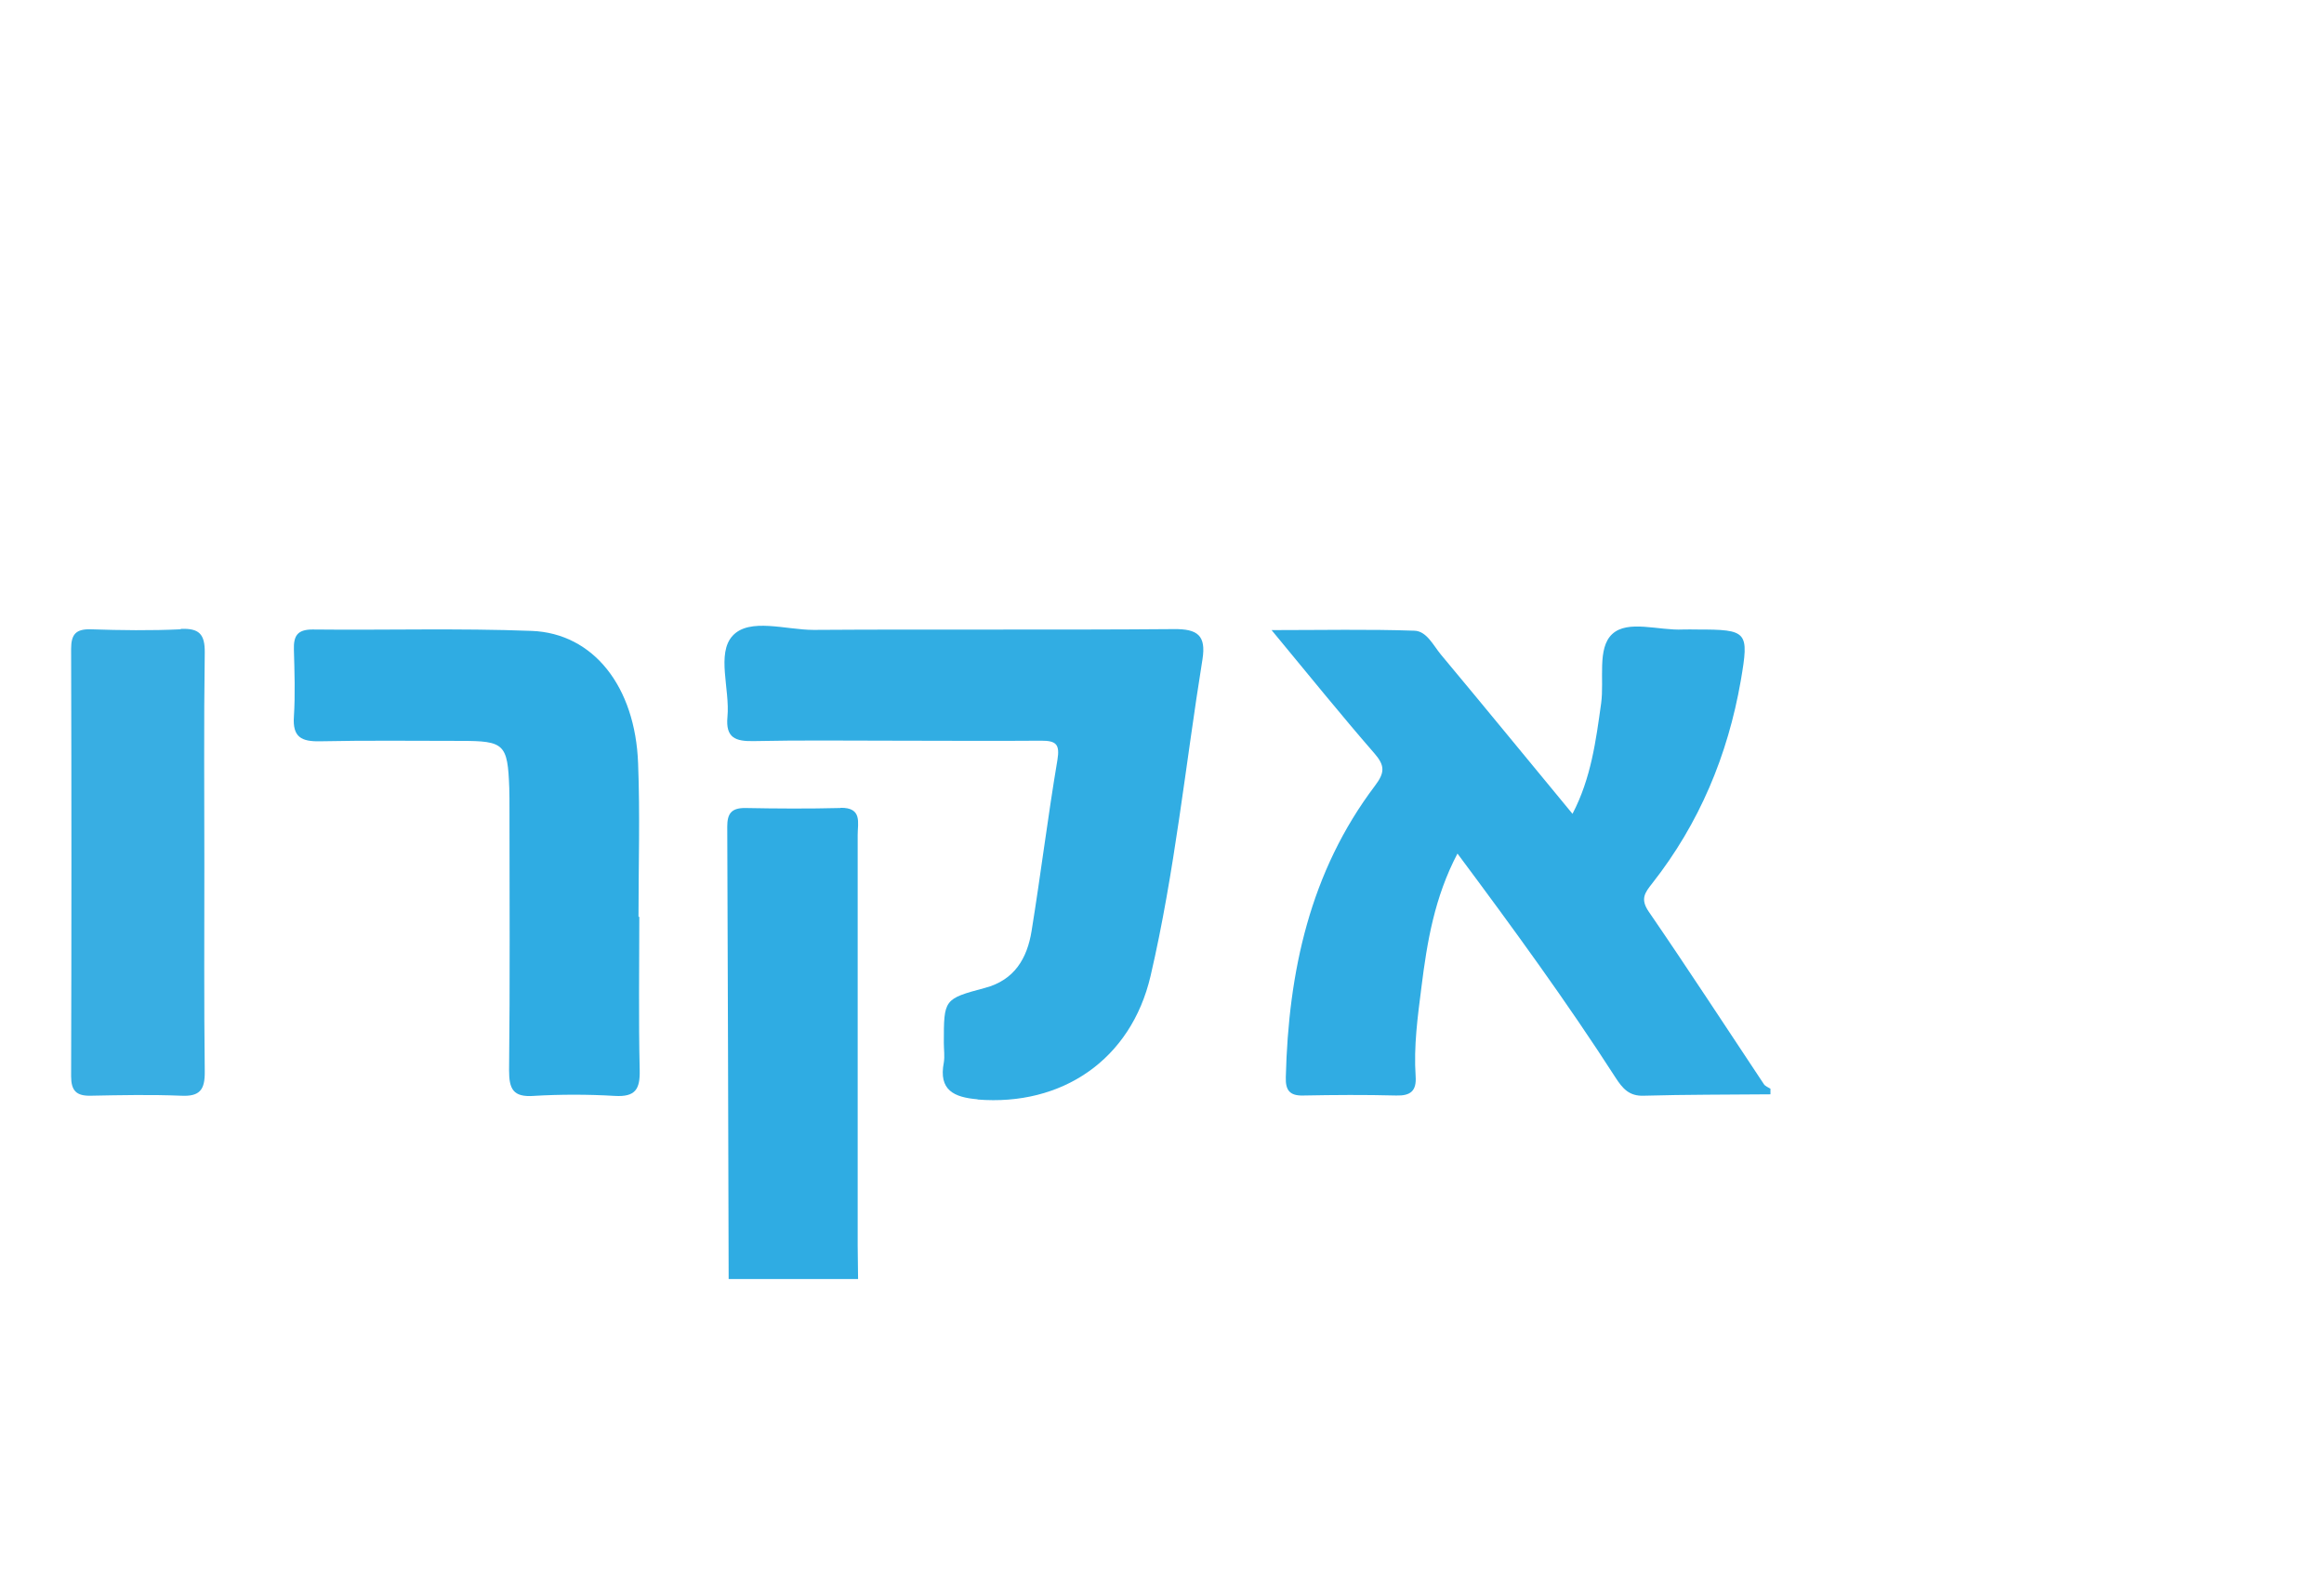
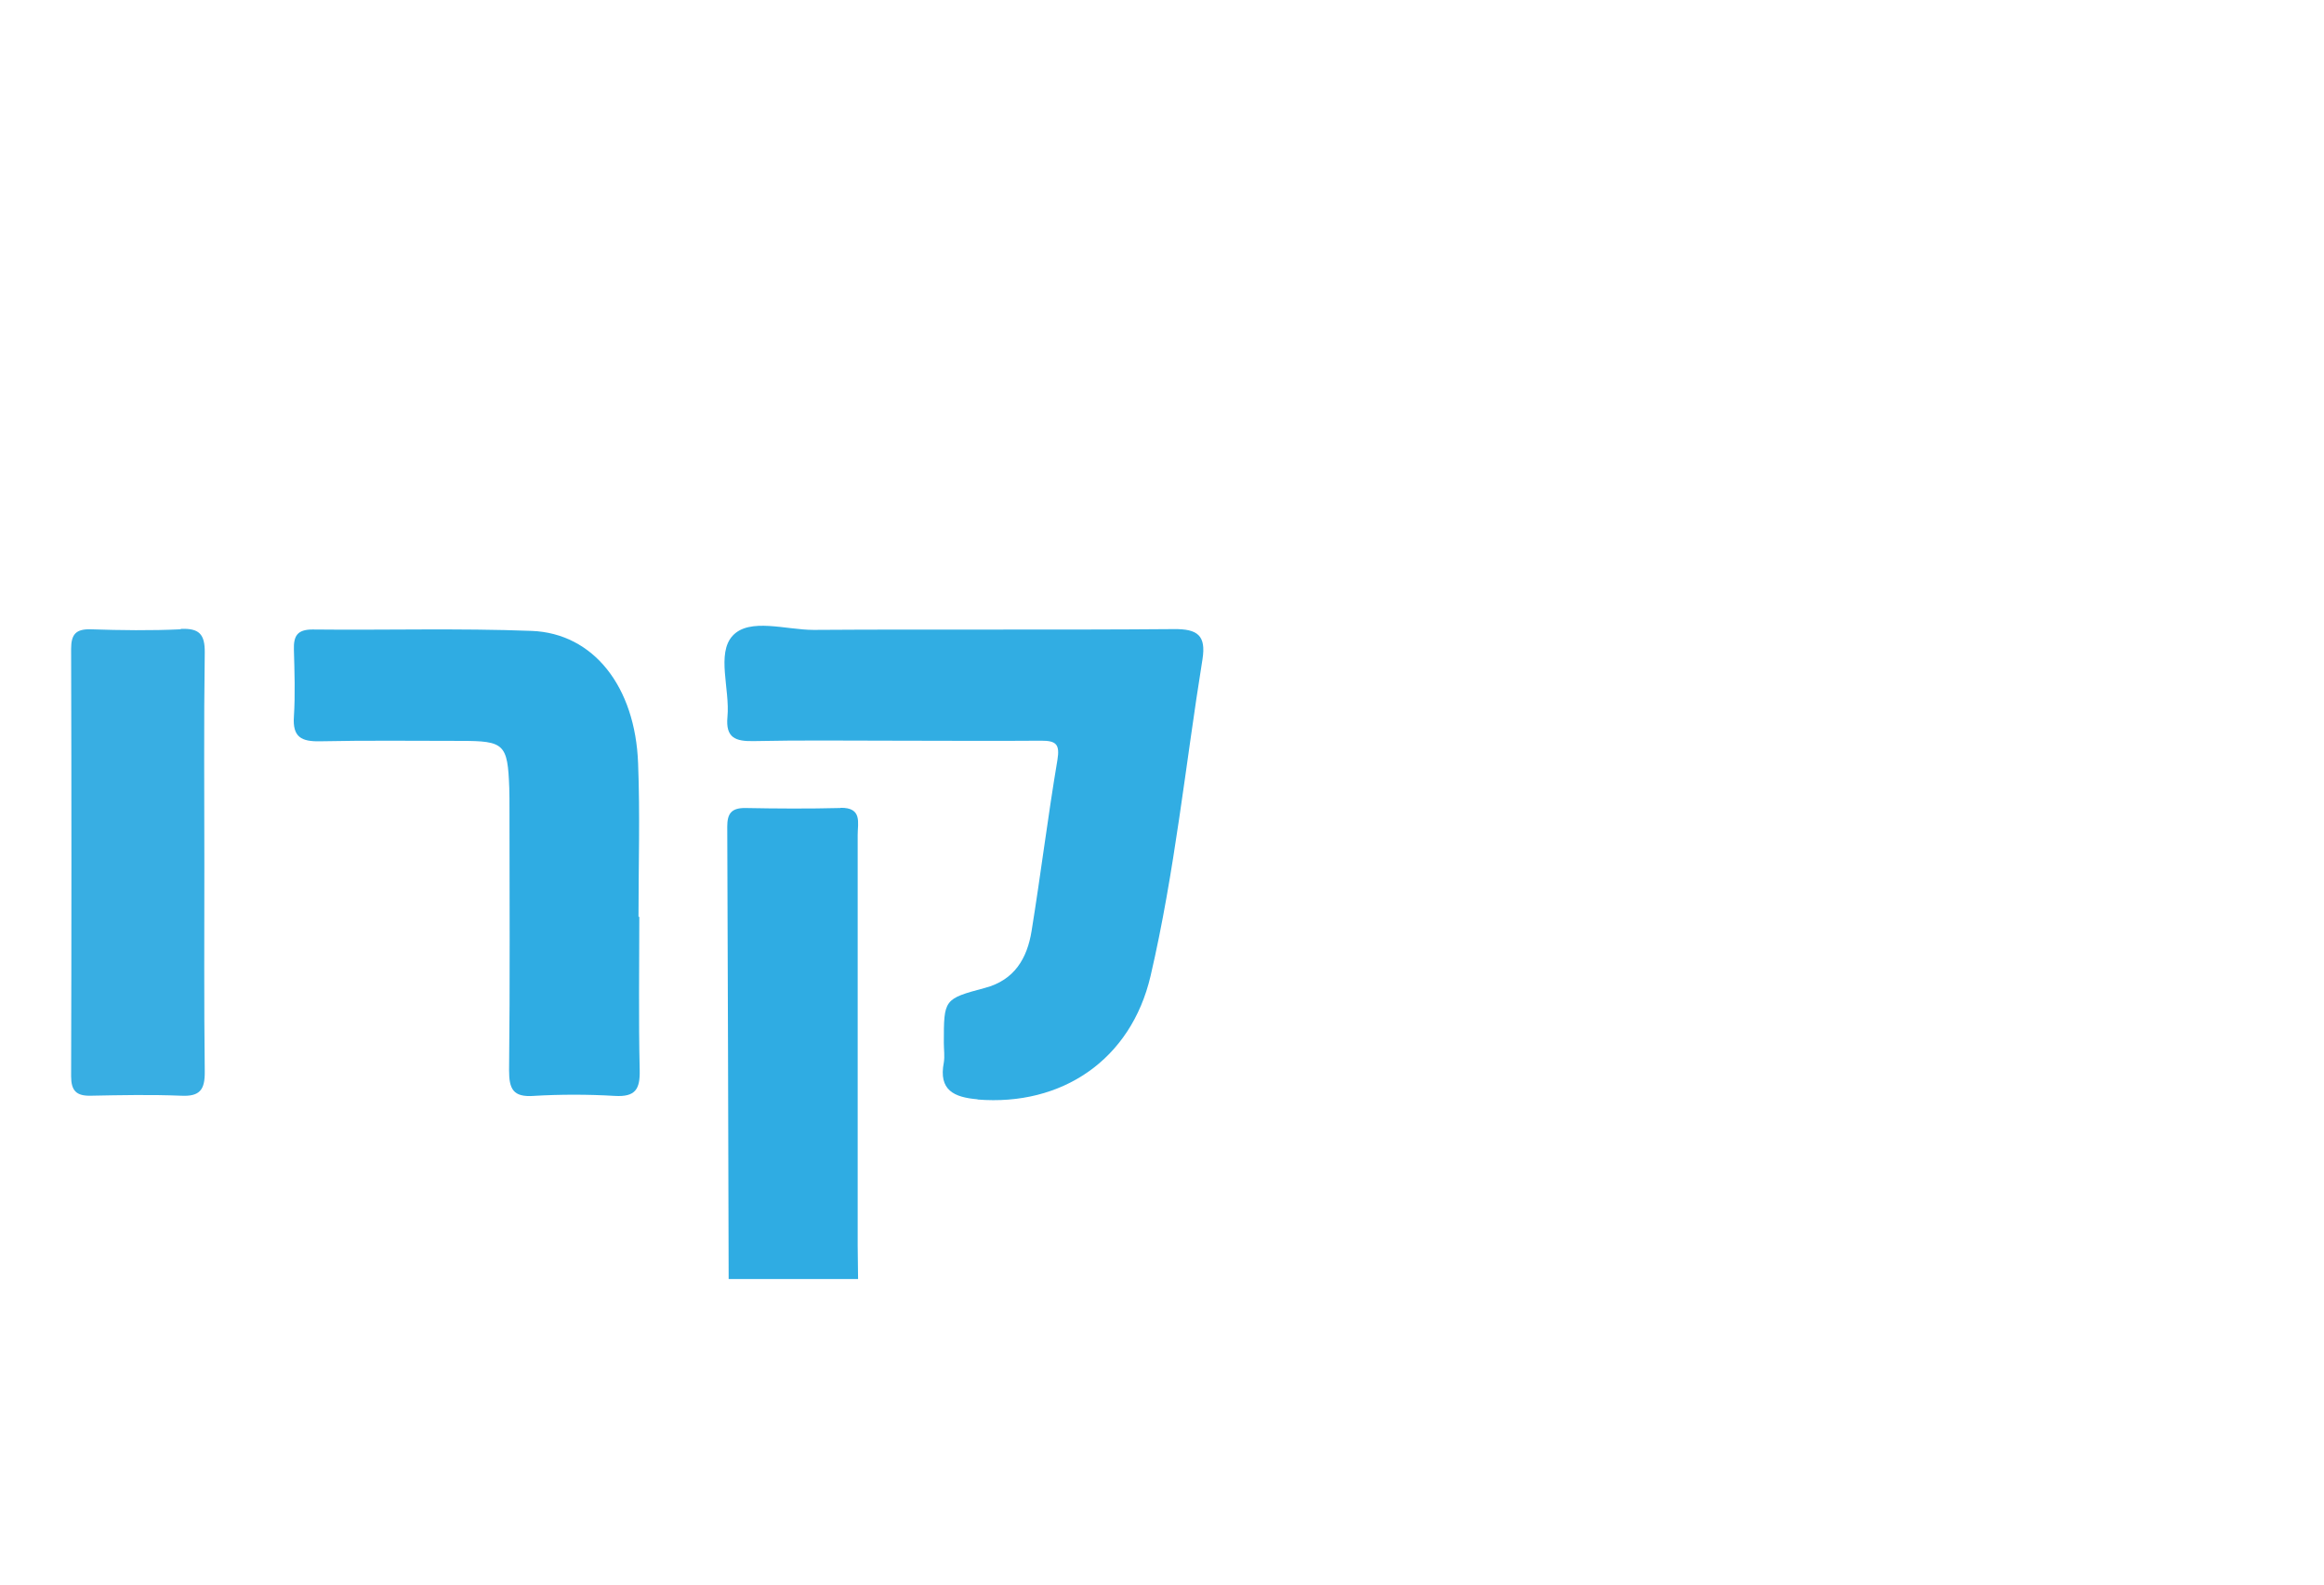
<svg xmlns="http://www.w3.org/2000/svg" id="Layer_1" data-name="Layer 1" viewBox="0 0 116 79.11">
  <defs>
    <style>      .cls-1 {        fill: none;      }      .cls-2 {        fill: #31ade3;      }      .cls-3 {        fill: #2face3;      }      .cls-4 {        fill: #30ace3;      }      .cls-5 {        fill: #38aee3;      }    </style>
  </defs>
  <path class="cls-1" d="M0,0v79.11h116V0H0ZM70.67,53.73c.05.73-.25.98-.97.96-1.54-.04-3.09-.03-4.64,0-.68,0-.89-.27-.87-.91.13-5.26,1.2-10.24,4.45-14.55.5-.66.51-1.01-.03-1.62-1.68-1.93-3.28-3.92-5.13-6.15,2.53,0,4.83-.05,7.13.03.61.02.93.73,1.32,1.19,2.17,2.61,4.33,5.23,6.57,7.95.93-1.78,1.17-3.65,1.43-5.52.16-1.18-.21-2.74.55-3.45.78-.73,2.32-.16,3.53-.23.23-.01.47,0,.7,0,2.54,0,2.61.09,2.19,2.55-.64,3.73-2.07,7.13-4.42,10.12-.37.47-.61.79-.17,1.42,1.95,2.84,3.83,5.73,5.74,8.6.07.1.22.15.33.23v.28c-2.11.02-4.21,0-6.32.07-.74.02-1.07-.36-1.41-.9-2.44-3.8-5.09-7.45-7.88-11.17-1.15,2.18-1.52,4.42-1.8,6.67-.19,1.47-.39,2.95-.29,4.45v-.02ZM47.1,52.07c0-2.19,0-2.2,2.05-2.74,1.48-.39,2.11-1.49,2.33-2.84.46-2.84.81-5.7,1.29-8.54.13-.79-.07-.97-.81-.96-2.44.03-4.87,0-7.31,0s-4.68-.03-7.03.02c-.92.02-1.41-.16-1.32-1.21.13-1.38-.56-3.16.26-4.05.84-.91,2.66-.28,4.04-.29,6-.04,11.99.01,17.99-.04,1.18,0,1.61.31,1.42,1.51-.85,5.27-1.37,10.6-2.59,15.8-.98,4.2-4.44,6.51-8.64,6.17-1.19-.1-1.97-.45-1.69-1.84.06-.31,0-.65,0-.98v-.02ZM42.82,62.17c0,.56,0,1.11.02,1.67h-6.46c-.02-7.53-.04-15.05-.07-22.58,0-.63.19-.94.88-.93,1.59.03,3.18.04,4.77,0,1.1-.03.86.74.86,1.35v20.5h0ZM25.41,40.32c0-.33,0-.65-.01-.98-.07-2.21-.23-2.36-2.43-2.36-2.34,0-4.68-.04-7.01.02-.94.02-1.38-.2-1.31-1.23.08-1.11.04-2.23,0-3.34-.02-.68.16-1.02.93-1.01,3.65.03,7.3-.07,10.94.07,3.08.12,5.17,2.78,5.31,6.61.09,2.55.02,5.11.02,7.66h.04c0,2.55-.04,5.11.02,7.66.02.94-.21,1.35-1.24,1.28-1.35-.08-2.71-.08-4.07,0-1.03.06-1.24-.35-1.23-1.28.04-4.37.02-8.73.02-13.1h.02ZM10.2,43.19c0,3.44-.02,6.88.02,10.32.01.9-.25,1.24-1.19,1.2-1.49-.07-2.99-.04-4.49,0-.72.02-.99-.25-.99-.97.02-7.11.02-14.23,0-21.34,0-.72.25-.99.98-.97,1.5.04,3,.06,4.49,0,.93-.04,1.21.26,1.2,1.18-.04,3.53-.02,7.07-.02,10.6v-.02Z" />
-   <path class="cls-4" d="M72.76,42.62c2.78,3.73,5.44,7.38,7.88,11.17.35.54.68.93,1.41.9,2.11-.06,4.21-.05,6.32-.07v-.28c-.11-.07-.26-.12-.33-.23-1.91-2.87-3.79-5.76-5.74-8.6-.44-.64-.2-.95.17-1.42,2.35-2.99,3.77-6.39,4.42-10.12.42-2.46.35-2.55-2.19-2.55-.23,0-.47-.01-.7,0-1.21.06-2.75-.5-3.53.23-.76.71-.39,2.27-.55,3.45-.26,1.86-.5,3.74-1.43,5.52-2.24-2.71-4.39-5.34-6.57-7.95-.38-.46-.71-1.17-1.32-1.19-2.3-.08-4.6-.03-7.13-.03,1.84,2.22,3.45,4.22,5.13,6.15.53.61.53.96.03,1.62-3.25,4.3-4.32,9.29-4.45,14.55-.02.64.19.93.87.91,1.54-.03,3.09-.04,4.64,0,.72.02,1.02-.23.97-.96-.1-1.49.1-2.97.29-4.45.28-2.25.65-4.48,1.8-6.67v.02Z" />
  <path class="cls-3" d="M41.95,40.33c-1.59.04-3.18.03-4.77,0-.69,0-.88.3-.88.93.03,7.53.05,15.05.07,22.58h6.46c0-.56-.02-1.11-.02-1.67v-20.5c0-.6.24-1.37-.86-1.35h0Z" />
  <path class="cls-2" d="M48.79,54.88c4.2.34,7.66-1.97,8.64-6.17,1.21-5.2,1.74-10.53,2.59-15.8.19-1.2-.25-1.52-1.42-1.51-6,.05-11.99,0-17.99.04-1.38,0-3.2-.62-4.04.29-.82.89-.13,2.67-.26,4.05-.1,1.05.4,1.23,1.32,1.21,2.34-.05,4.68-.02,7.03-.02s4.87.02,7.31,0c.74,0,.94.17.81.96-.48,2.84-.83,5.7-1.29,8.54-.22,1.36-.85,2.45-2.33,2.84-2.05.55-2.05.56-2.05,2.74,0,.33.05.66,0,.98-.27,1.39.51,1.74,1.69,1.84v.02Z" />
  <path class="cls-3" d="M26.62,54.7c1.35-.08,2.71-.08,4.07,0,1.03.06,1.26-.34,1.24-1.28-.06-2.55-.02-5.11-.02-7.66h-.04c0-2.55.08-5.11-.02-7.66-.14-3.83-2.23-6.49-5.31-6.61-3.64-.14-7.29-.03-10.94-.07-.77,0-.95.33-.93,1.01.03,1.11.07,2.23,0,3.34-.07,1.02.37,1.25,1.31,1.23,2.34-.05,4.68-.02,7.01-.02,2.19,0,2.35.15,2.43,2.36.01.32.01.65.01.98,0,4.37.03,8.73-.02,13.1,0,.94.2,1.35,1.23,1.28h-.02Z" />
  <path class="cls-5" d="M9.02,31.41c-1.49.07-2.99.05-4.49,0-.73-.02-.98.24-.98.97.02,7.11.02,14.23,0,21.34,0,.72.26.99.99.97,1.5-.03,3-.06,4.49,0,.95.05,1.2-.3,1.19-1.2-.04-3.44-.02-6.88-.02-10.32s-.03-7.07.02-10.6c.01-.92-.28-1.22-1.2-1.18v.02Z" />
</svg>